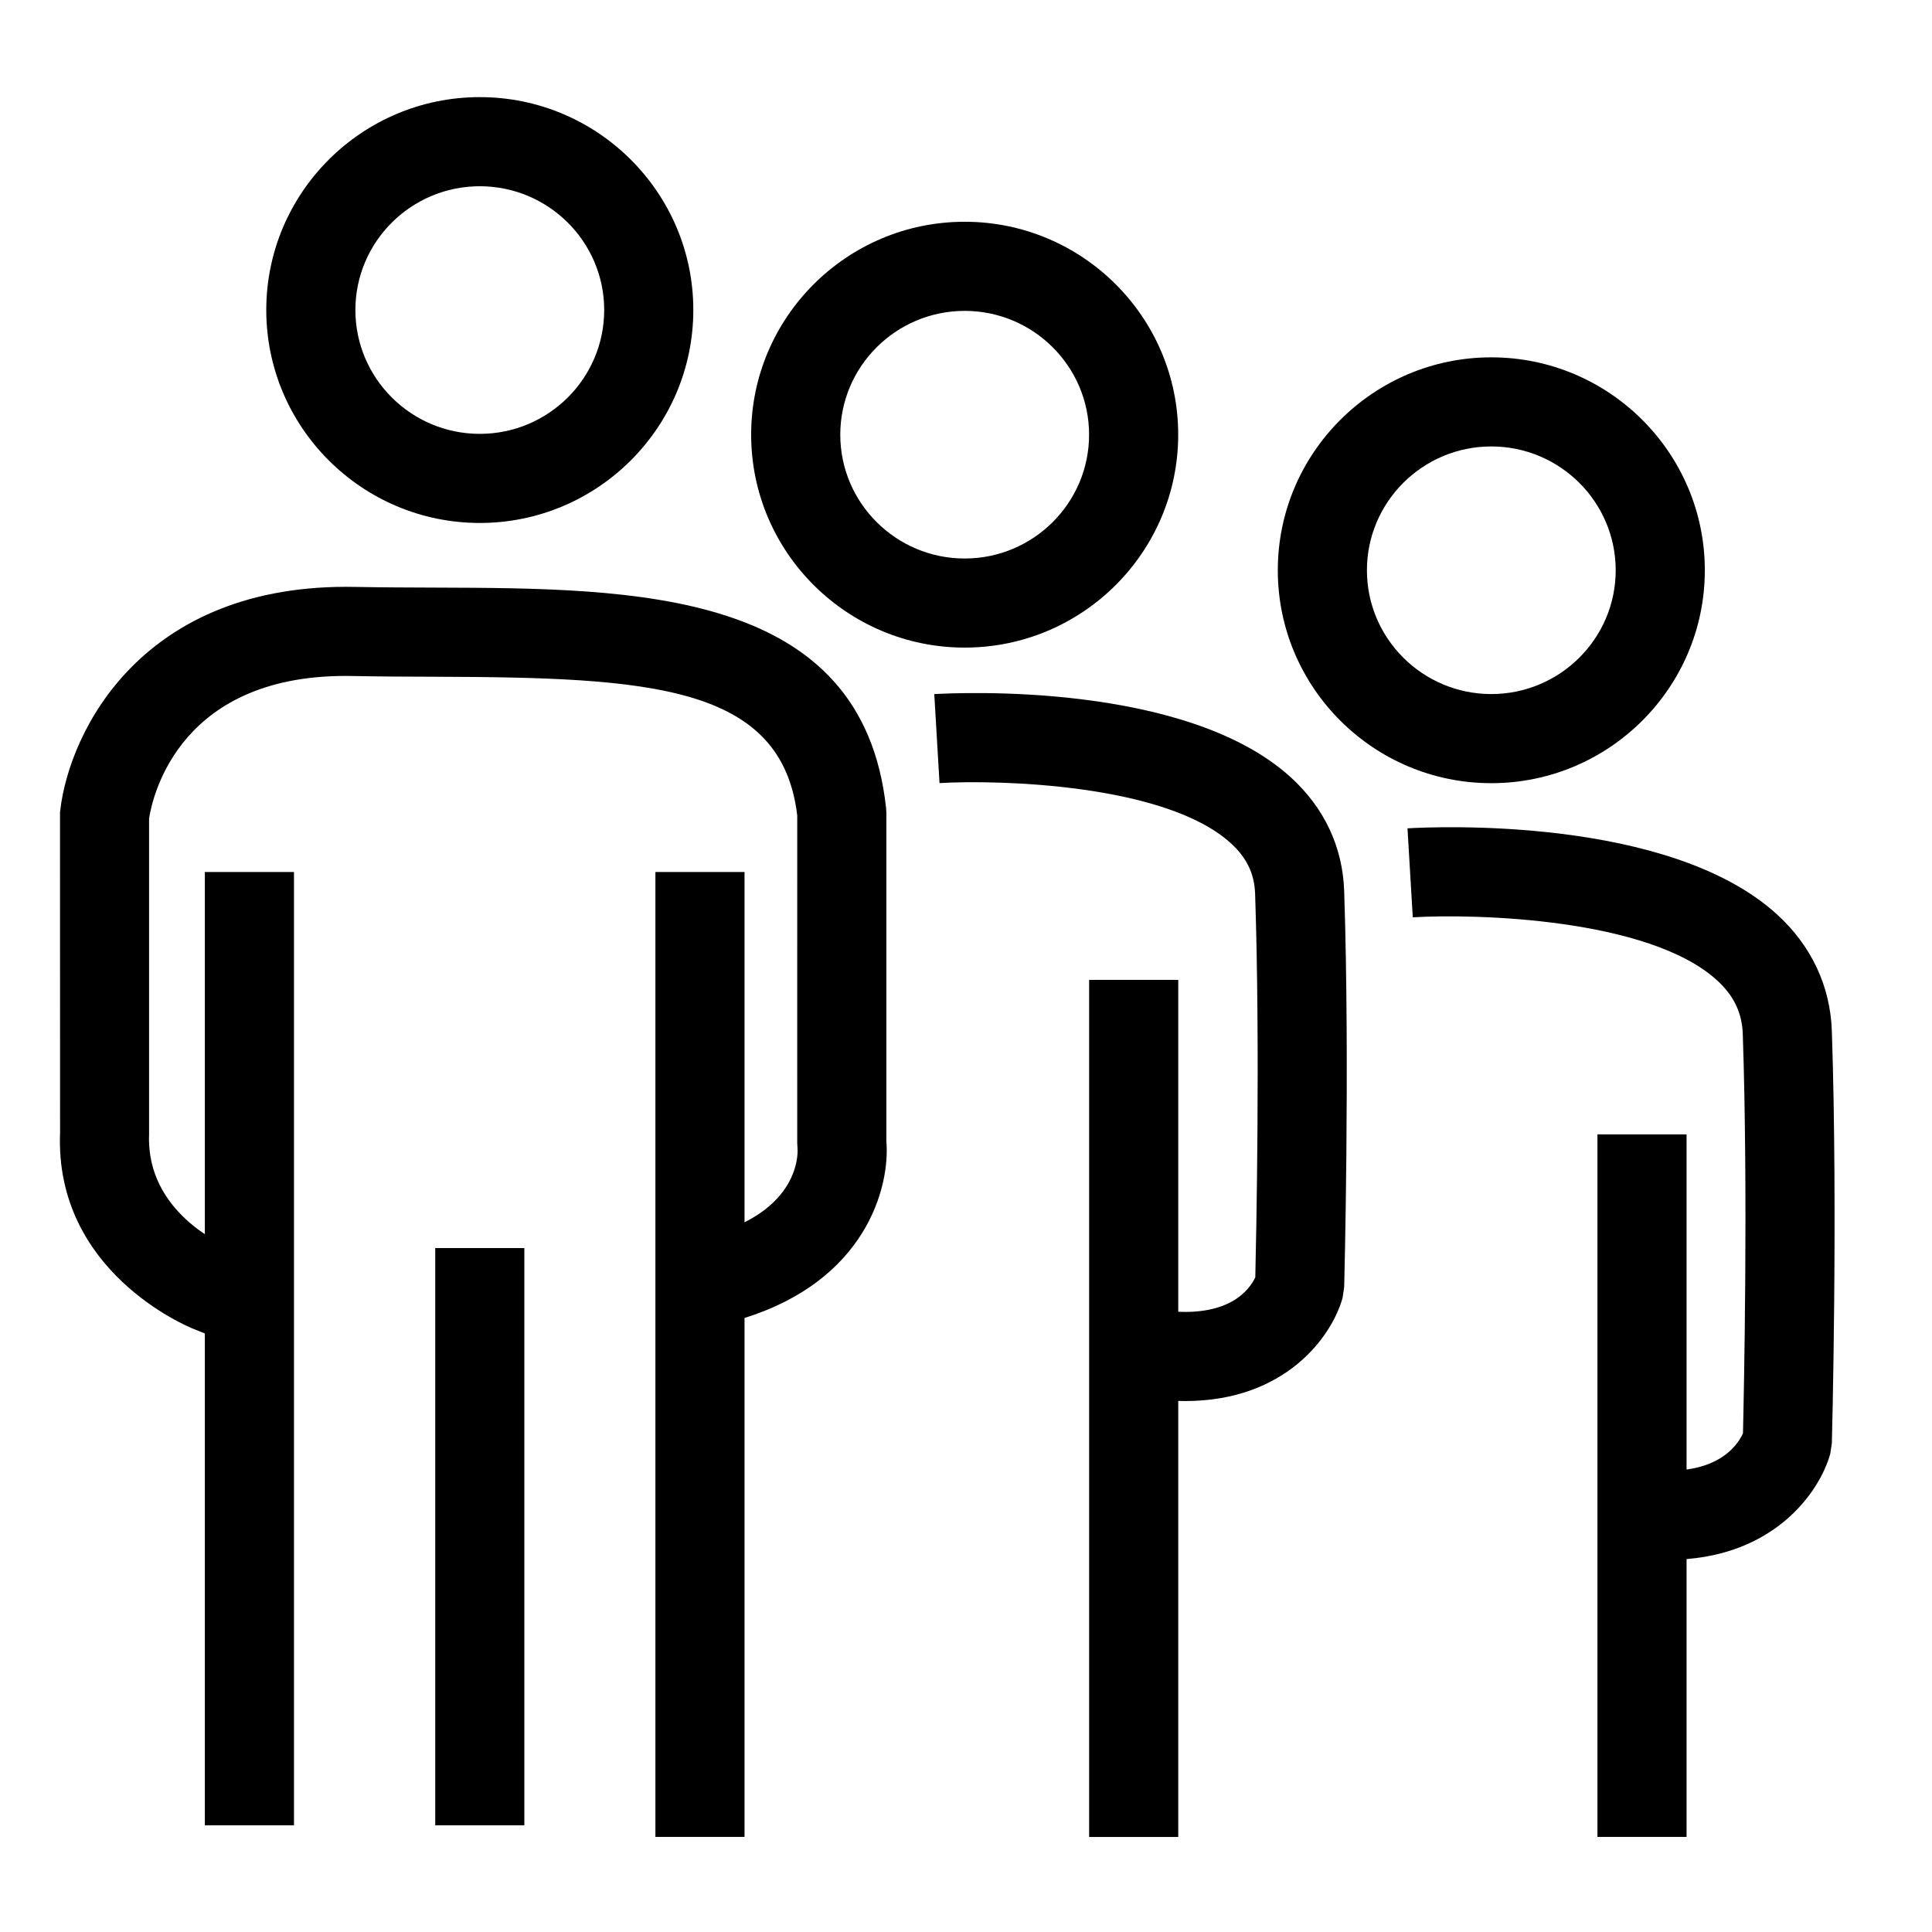
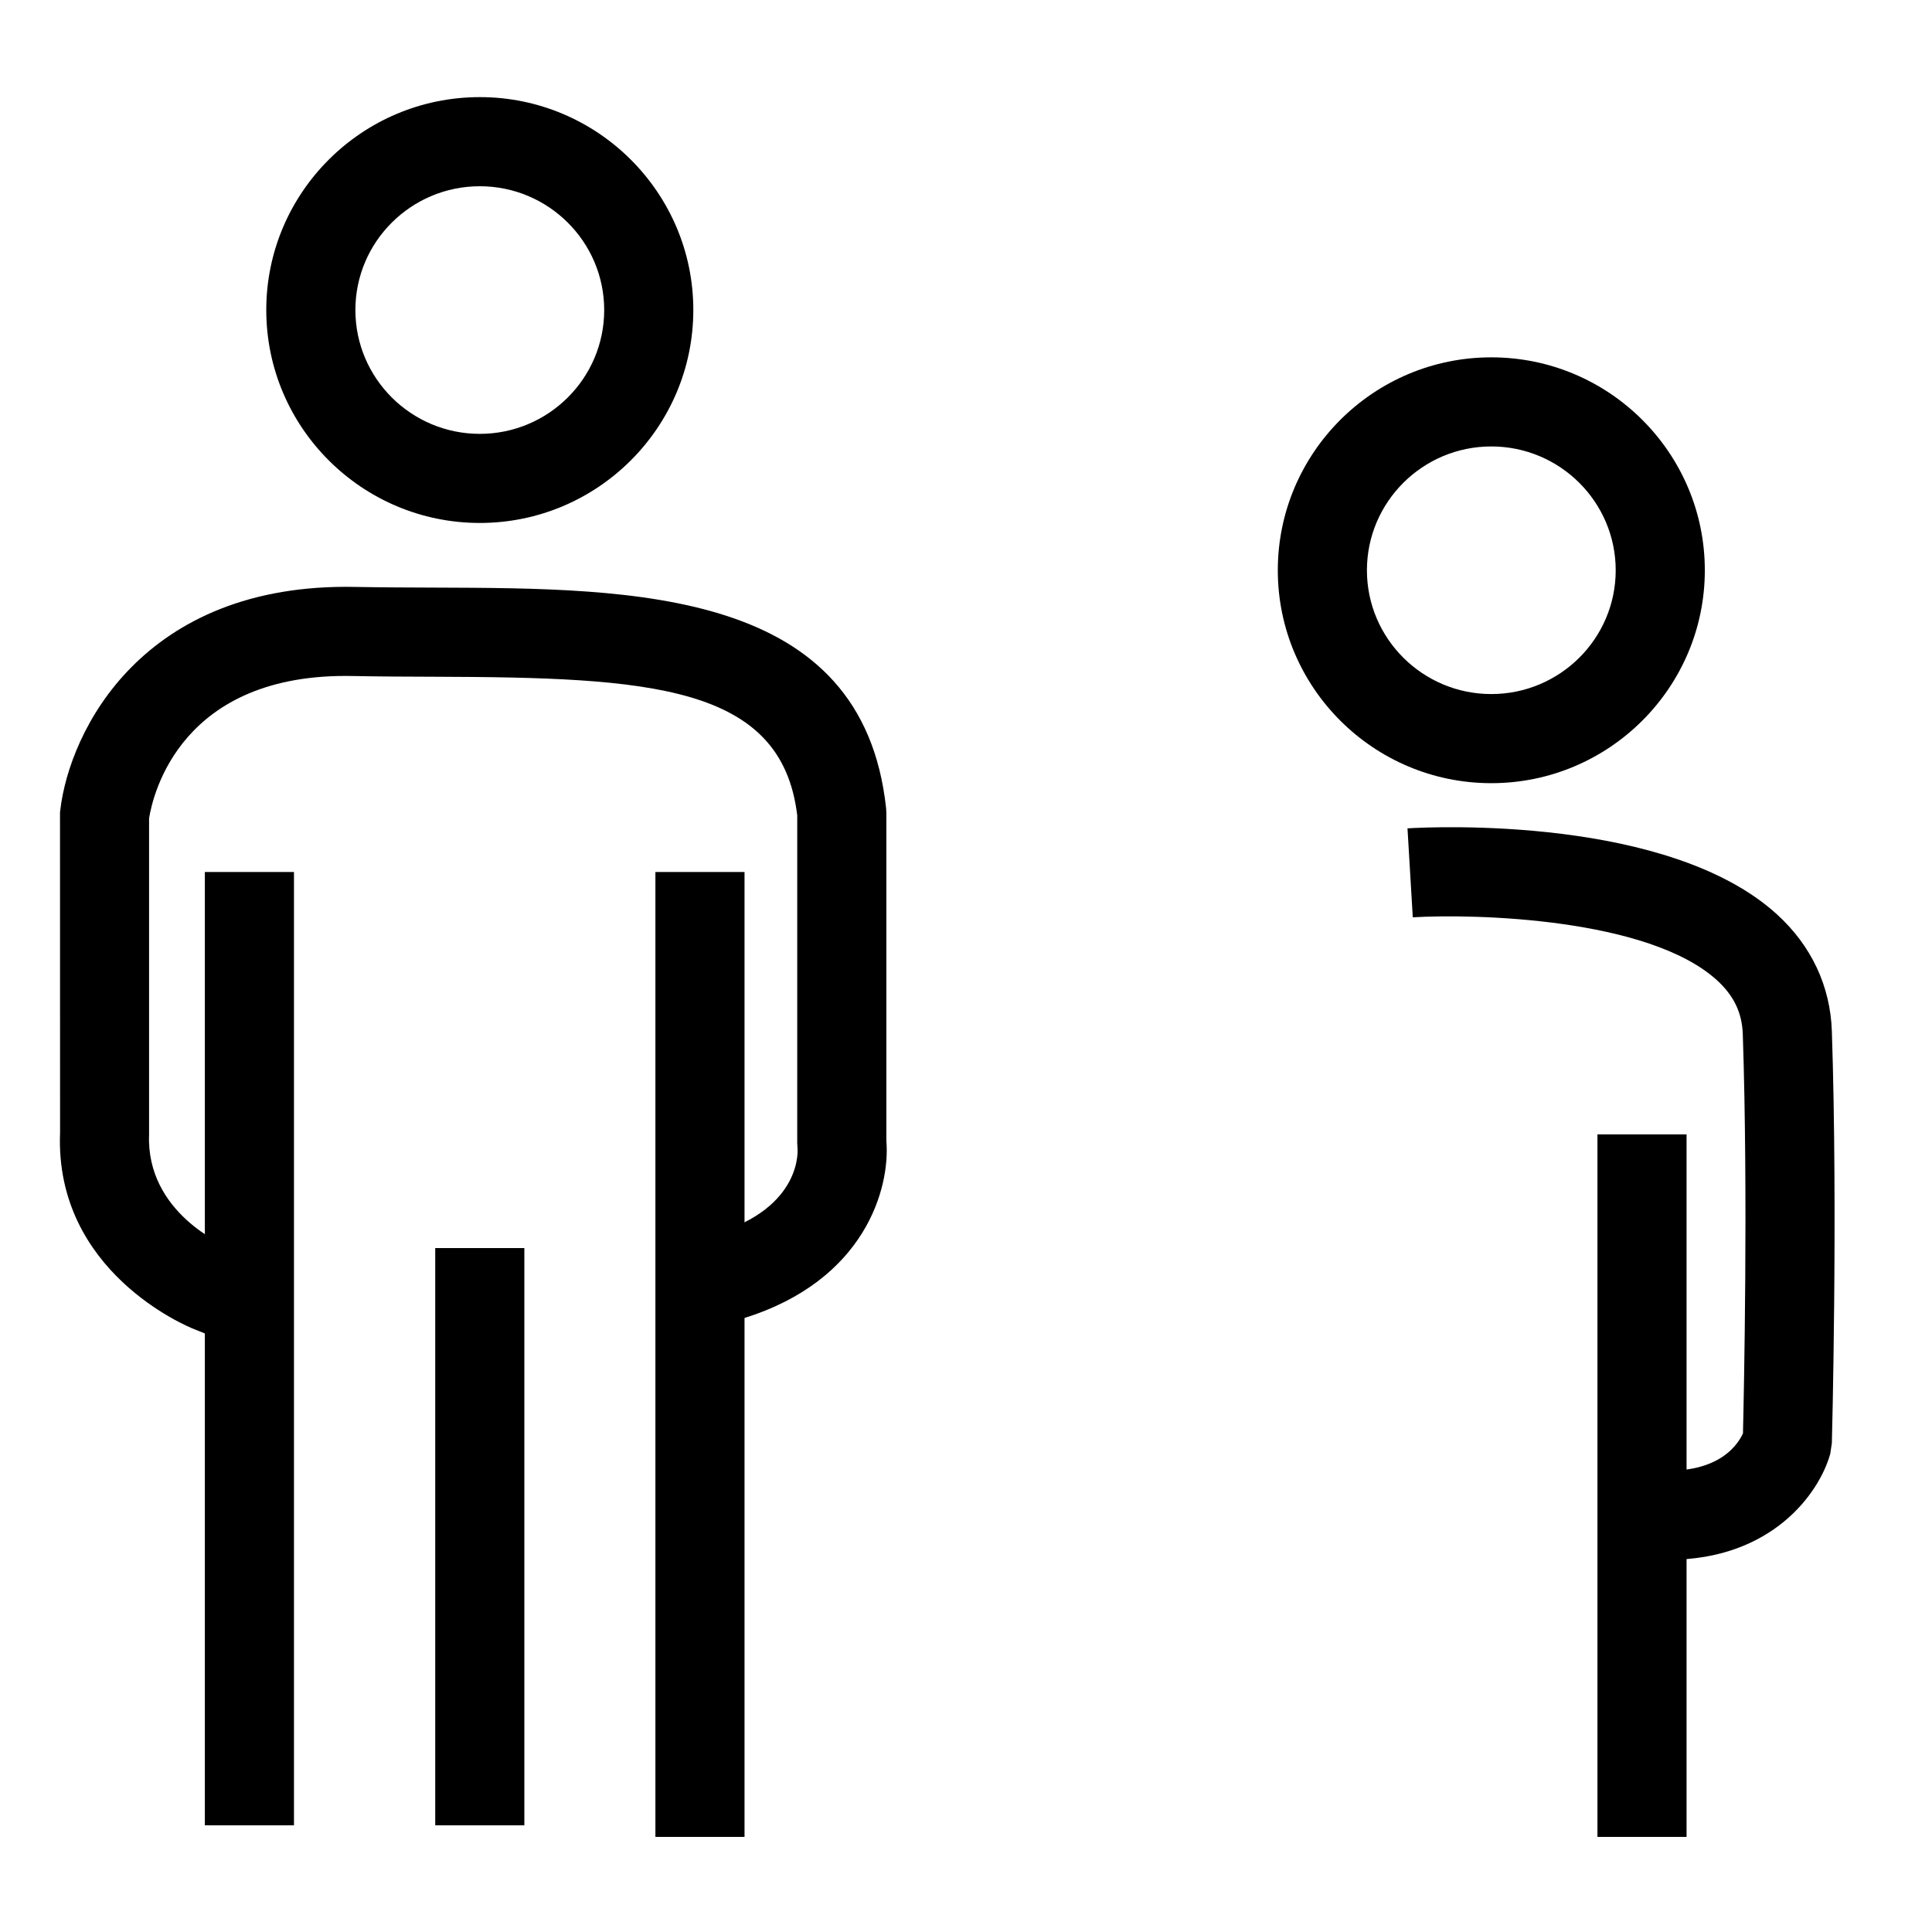
<svg xmlns="http://www.w3.org/2000/svg" fill="#000000" width="800px" height="800px" version="1.1" viewBox="144 144 512 512">
  <g>
    <path d="m271.15 282.59c-31.195 0-56.586-25.316-56.586-56.434 0-31.109 25.379-56.418 56.586-56.418 31.203 0 56.586 25.309 56.586 56.418-0.008 31.117-25.387 56.434-56.586 56.434zm0-89.234c-18.176 0-32.969 14.711-32.969 32.801 0 18.098 14.785 32.82 32.969 32.82 18.184 0 32.969-14.719 32.969-32.82-0.008-18.09-14.793-32.801-32.969-32.801z" />
-     <path d="m399.65 315.62c-31.195 0-56.586-25.309-56.586-56.426 0-31.117 25.379-56.426 56.586-56.426 31.203 0 56.586 25.309 56.586 56.426-0.004 31.117-25.383 56.426-56.586 56.426zm0-89.234c-18.176 0-32.969 14.719-32.969 32.812 0 18.09 14.785 32.812 32.969 32.812s32.969-14.719 32.969-32.812-14.785-32.812-32.969-32.812z" />
    <path d="m539.21 351.55c-31.195 0-56.578-25.309-56.578-56.418 0-31.117 25.379-56.434 56.578-56.434 31.203 0 56.586 25.316 56.586 56.434 0 31.102-25.391 56.418-56.586 56.418zm0-89.238c-18.176 0-32.961 14.719-32.961 32.82 0 18.09 14.785 32.801 32.961 32.801 18.184 0 32.969-14.711 32.969-32.801 0-18.098-14.793-32.82-32.969-32.82z" />
    <path d="m205.66 500.37-10.469-4.242c-1.441-0.574-36.746-15.082-35.273-51.98l-0.016-84.82 0.078-0.684c2.449-20.906 21.75-60.301 78.246-59.102 7.047 0.133 14.113 0.156 21.129 0.18 53.066 0.18 113.21 0.387 119.47 58.449l0.07 1.266v86.93c1.039 12.406-5.551 37.023-37.91 47.004l-6.691 2.984-9.621-21.57 8.809-3.809c23.387-6.957 21.883-22.539 21.867-22.695l-0.078-1.34 0.004-86.836c-4.133-34.684-39.242-36.574-96.008-36.762-7.133-0.023-14.336-0.047-21.5-0.188-45.957-1.07-53.285 31.59-54.262 37.715v83.758c-0.82 20.859 20.262 29.504 20.477 29.59l10.531 4.266z" />
    <path d="m198.29 375.09h23.617v252.63h-23.617z" />
    <path d="m259.34 474.75h23.617v152.97h-23.617z" />
    <path d="m317.69 375.09h23.617v255.71h-23.617z" />
-     <path d="m458.05 515.29c-2.891 0-5.945-0.195-9.172-0.637l3.117-23.402c17.531 2.297 23.082-5.391 24.672-8.746 0.242-10.547 1.316-60.922-0.047-101.61-0.172-5.312-2.211-9.574-6.414-13.414-17.246-15.75-61.566-16.871-77.223-15.957l-1.387-23.578c6.746-0.395 66.824-3.172 94.504 22.074 8.855 8.07 13.738 18.477 14.121 30.086 1.543 46.176 0.016 104.43 0 105.01l-0.426 2.832c-2.789 10.086-14.98 27.336-41.746 27.344z" />
-     <path d="m432.63 403.68h23.617v227.14h-23.617z" />
    <path d="m586.08 557.37c-2.984 0-6.141-0.203-9.484-0.66l3.133-23.402c18.695 2.449 24.535-5.894 26.176-9.445 0.25-10.73 1.379-63.332-0.047-105.79-0.188-5.668-2.363-10.203-6.832-14.289-18.152-16.539-64.324-17.664-80.625-16.688l-1.402-23.578c6.992-0.418 69.289-3.297 97.93 22.812 9.109 8.305 14.137 19.012 14.531 30.953 1.605 48.004 0.023 108.55 0 109.16l-0.426 2.832c-2.871 10.371-15.402 28.082-42.953 28.09z" />
    <path d="m567.34 444.62h23.617v186.18h-23.617z" />
  </g>
</svg>